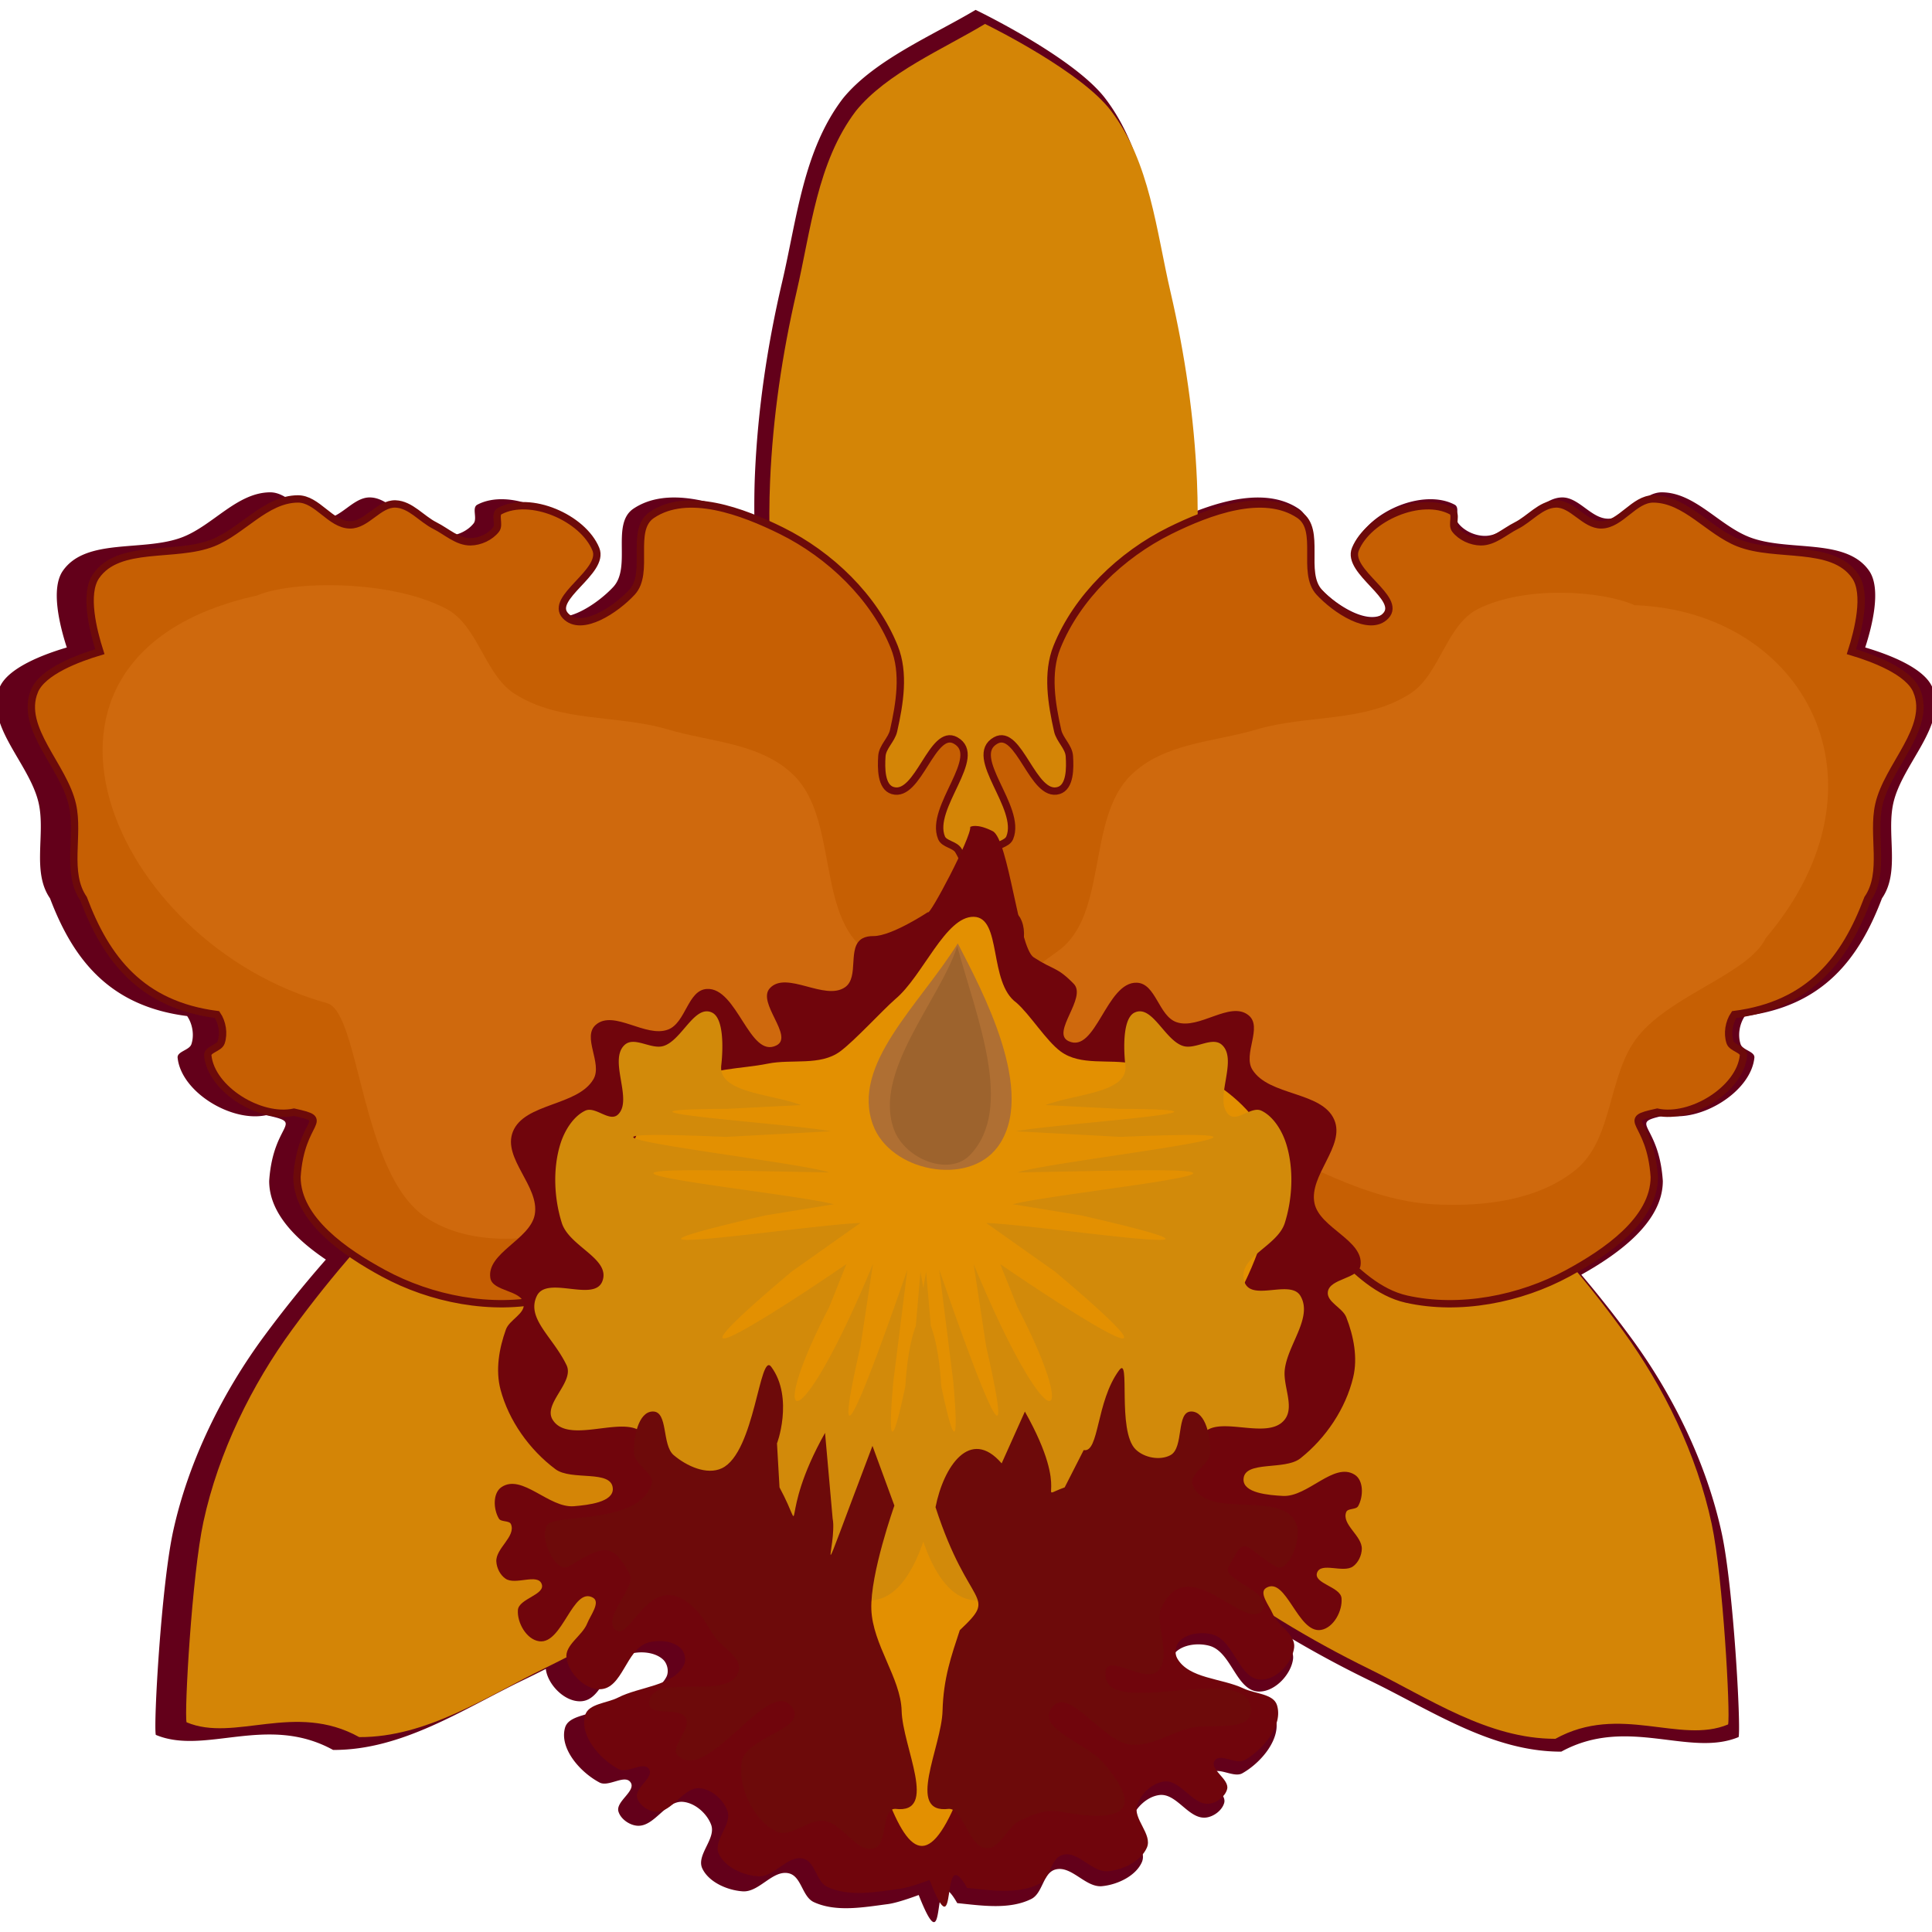
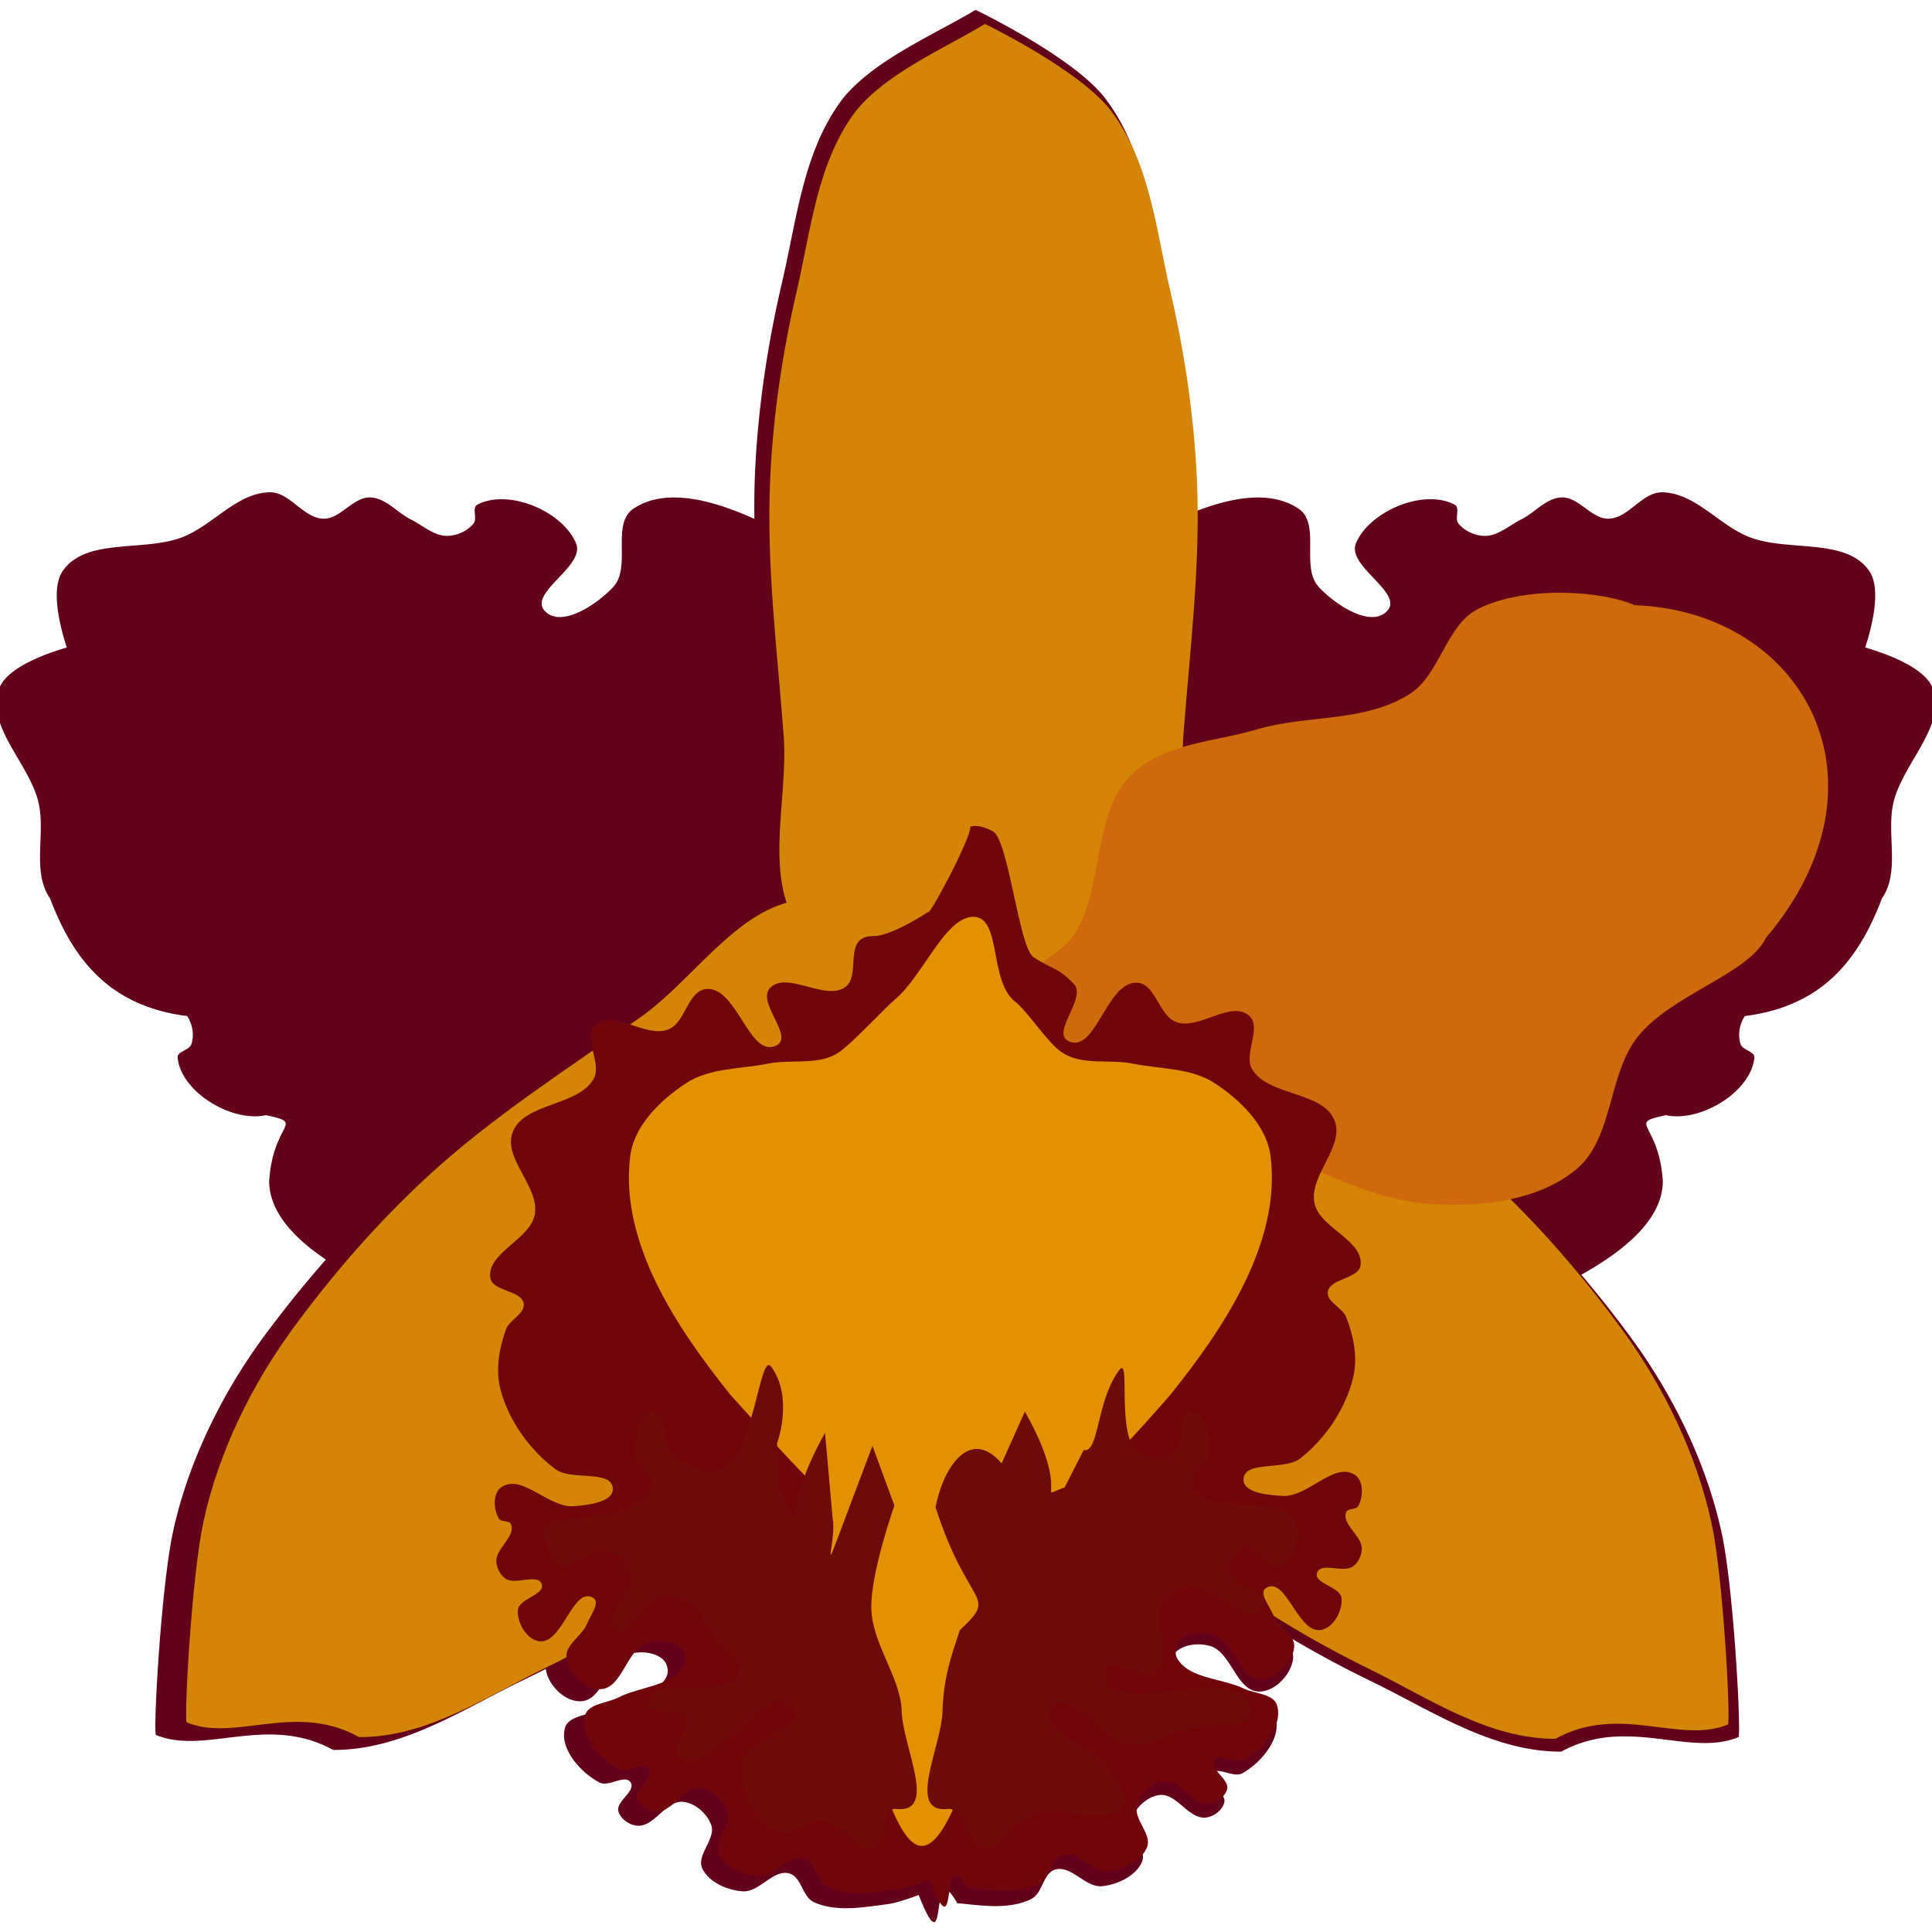
<svg xmlns="http://www.w3.org/2000/svg" width="300" height="300" viewBox="0 0 300 300">
  <g fill-rule="evenodd">
    <path d="M151.494 1.533c-6.571 3.928-15.698 7.743-20.59 13.736-6.181 8.076-7.168 18.783-9.449 28.5-2.304 9.818-3.792 19.855-4.227 29.9-.1 2.302-.112 4.604-.09 6.906-5.992-2.715-13.59-5.042-18.757-1.601-3.55 2.364-.274 9.072-3.16 12.176-2.524 2.714-8.05 6.417-10.609 3.736-2.685-2.814 6.316-6.952 4.84-10.512-2.063-4.972-10.5-8.573-15.336-6.003-.887.471.044 2.117-.57 2.898-.92 1.172-2.569 1.928-4.085 1.944-2.083.022-3.815-1.633-5.67-2.555-2.136-1.06-3.88-3.33-6.276-3.416-2.676-.097-4.603 3.344-7.281 3.301-3.102-.05-5.2-4.118-8.303-4.095-5.105.04-8.817 5.086-13.552 6.944-5.994 2.352-15.006.039-18.622 5.25-1.926 2.775-.464 8.576.615 11.9-3.427 1.01-9.174 3.114-10.44 6.228-2.376 5.848 4.675 11.777 6.067 17.918 1.099 4.851-1.083 10.682 1.768 14.803 3.595 9.479 9.201 16.744 21.29 18.282.843 1.226 1.134 2.977.66 4.378-.317.934-2.238 1.115-2.136 2.093.552 5.334 8.37 10.074 13.75 8.921 6.202 1.345 1.08.953.468 10.22 0 4.97 4.176 9.078 8.802 12.203a178.822 178.822 0 00-9.576 11.876c-6.387 8.645-11.737 19.295-14.142 30.316-1.835 8.406-3.064 29.971-2.69 31.61 7.655 3.213 17.287-3.299 27.53 2.34 10.776.047 20.182-6.348 29.656-10.91 1.133-.546 2.26-1.106 3.381-1.676.004.044.002.086.009.129.343 2.318 2.839 4.934 5.324 4.903 3.614-.04 4.153-6.261 7.592-7.32 1.7-.522 4.012-.344 5.279.84.688.643.941 1.882.509 2.703-1.748 3.322-7.026 3.339-10.49 5.097-1.765.895-4.721.954-5.242 2.777-.913 3.195 2.306 6.904 5.362 8.518 1.392.735 3.882-1.295 4.79-.06.98 1.332-2.305 2.972-1.866 4.54.318 1.136 1.657 2.12 2.9 2.225 2.704.229 4.45-3.973 7.149-3.704 1.912.191 3.722 1.85 4.352 3.561.8 2.175-2.366 4.695-1.368 6.795.996 2.095 3.835 3.37 6.267 3.537 2.573.176 4.66-3.387 7.161-2.797 1.983.467 2.048 3.62 3.883 4.47 3.44 1.591 7.702.806 11.504.309 1.653-.217 4.78-1.413 4.78-1.413 4.791 12.163 1.462-6.69 5.983 1.26 3.814.388 8.098 1.05 11.495-.64 1.812-.902 1.794-4.057 3.764-4.582 2.486-.66 4.662 2.841 7.23 2.591 2.426-.236 5.233-1.592 6.175-3.715.943-2.128-2.286-4.555-1.543-6.751.585-1.73 2.353-3.439 4.26-3.684 2.692-.346 4.544 3.802 7.241 3.496 1.24-.141 2.551-1.162 2.84-2.308.398-1.579-2.93-3.124-1.985-4.483.876-1.262 3.418.695 4.79-.082 3.013-1.7 6.138-5.502 5.142-8.669-.568-1.808-3.527-1.78-5.314-2.625-3.508-1.657-8.783-1.523-10.617-4.794-.453-.81-.234-2.054.438-2.718 1.235-1.22 3.546-1.462 5.258-.988 3.465.959 4.163 7.163 7.777 7.1 2.485-.036 4.91-2.727 5.194-5.055.235-1.937-2.203-3.25-3.219-4.983a168.06 168.06 0 0015.241 8.383c9.464 4.588 18.854 11.006 29.63 10.988 10.257-5.611 19.874.927 27.536-2.265.378-1.637-.8-23.207-2.613-31.617-2.379-11.028-7.7-21.692-14.066-30.354a180.917 180.917 0 00-7.75-9.822c5.861-3.28 12.659-8.205 12.66-14.553-.613-9.267-5.734-8.875.466-10.22 5.381 1.153 13.2-3.587 13.751-8.92.102-.98-1.82-1.16-2.135-2.094-.475-1.4-.183-3.152.66-4.378 12.088-1.537 17.695-8.803 21.289-18.282 2.851-4.121.667-9.952 1.767-14.803 1.391-6.141 8.444-12.07 6.068-17.918-1.266-3.114-7.013-5.218-10.44-6.229 1.079-3.323 2.541-9.124.615-11.898-3.616-5.212-12.628-2.9-18.622-5.251-4.735-1.858-8.447-6.904-13.552-6.943-3.102-.024-5.2 4.045-8.302 4.094-2.679.043-4.607-3.398-7.284-3.3-2.395.086-4.138 2.355-6.273 3.415-1.856.922-3.588 2.577-5.671 2.555-1.516-.016-3.167-.772-4.087-1.944-.614-.781.32-2.427-.568-2.898-4.835-2.57-13.273 1.031-15.335 6.003-1.477 3.56 7.524 7.698 4.839 10.512-2.56 2.681-8.087-1.022-10.61-3.736-2.887-3.104.391-9.812-3.159-12.176-4.46-2.97-10.733-1.633-16.224.532.004-1.946-.02-3.891-.104-5.837-.435-10.045-1.923-20.081-4.227-29.9-2.28-9.717-3.27-20.424-9.452-28.5-4.714-6.16-18.781-13.085-20.118-13.735z" fill="#63001a" />
    <g fill="#d48506">
      <path d="M132.897 17.239c-6.02 7.95-6.981 18.494-9.202 28.061-2.244 9.666-3.694 19.547-4.118 29.438-.564 13.162 1.12 26.327 2.11 39.466.774 10.28-3.484 22.523 2.992 30.786 6.015 7.673 28.017 10.697 28.017 10.697 5.142-.045 21.68-3.417 28.065-10.697 6.477-8.263 2.219-20.506 2.993-30.786.99-13.139 2.675-26.304 2.112-39.466-.424-9.89-1.874-19.772-4.118-29.438-2.221-9.567-3.184-20.11-9.205-28.061-4.591-6.064-18.292-12.883-19.594-13.524-6.4 3.868-15.288 7.623-20.052 13.524z" />
      <path d="M55.779 269.738c10.495.045 19.657-6.25 28.885-10.74 9.322-4.539 18.28-9.941 26.552-16.278 11.008-8.434 20.497-18.904 30.434-28.727 7.774-7.686 20.541-12.153 22.827-23.628 2.122-10.657-10.332-32.621-10.332-32.621-3.518-4.623-17.437-17.296-27.638-18.128-11.055-.246-18.057 11.927-26.88 18.212-11.277 8.033-23.047 15.453-33.29 24.907-7.698 7.105-14.694 15.131-20.978 23.73-6.22 8.511-11.43 18.997-13.772 29.848-1.787 8.276-2.985 29.508-2.62 31.12 7.454 3.164 16.836-3.247 26.812 2.305z" />
      <path d="M241.52 270.001c-10.494.017-19.641-6.302-28.858-10.819-9.311-4.563-18.257-9.99-26.513-16.35-10.987-8.462-20.45-18.958-30.364-28.808-7.756-7.707-20.512-12.209-22.77-23.69-2.096-10.662 10.411-32.593 10.411-32.593 3.53-4.613 17.478-17.249 27.682-18.052 11.055-.217 18.028 11.975 26.835 18.284 11.258 8.063 23.01 15.516 33.23 24.997 7.681 7.125 14.657 15.17 20.92 23.786 6.2 8.528 11.384 19.028 13.7 29.885 1.767 8.281 2.914 29.516 2.546 31.128-7.463 3.143-16.829-3.293-26.818 2.232z" />
    </g>
    <g stroke="#6d0a0a" fill="#c65f03" stroke-width="1.142">
-       <path d="M5.339 107.327c-2.315 5.757 4.553 11.594 5.909 17.64 1.07 4.777-1.055 10.518 1.722 14.575 3.5 9.333 8.96 16.486 20.733 18 .821 1.207 1.105 2.931.643 4.31-.308.92-2.18 1.098-2.08 2.06.537 5.252 8.153 9.92 13.393 8.785 6.04 1.324 1.05.938.454 10.062 0 6.645 7.501 11.732 13.415 14.944 7.412 4.026 16.813 5.87 25.068 4.022 4.292-.96 7.82-4.274 10.83-7.432 7.246-7.273 5.768 6.39 6.707 6.96 16.994.61 28.388.878 43.988-28.978 2.597-3.223 2.462-21.828-.244-20.365-.255-3.055-2.28-6.477-.779-9.162.878-1.57 4.005-.9 4.843-2.491 1.288-2.447.29-5.81-1.116-8.193-.552-.936-2.206-.969-2.623-1.97-1.961-4.709 6.68-12.605 2.18-15.115-3.644-2.033-5.766 8.978-9.773 7.774-1.811-.543-1.792-3.48-1.672-5.339.093-1.44 1.502-2.536 1.818-3.946.948-4.228 1.734-8.96.115-12.987-3.114-7.744-9.97-14.334-17.534-18.075-6.036-2.986-14.54-6.2-20.115-2.446-3.458 2.328-.266 8.932-3.077 11.988-2.458 2.671-7.84 6.317-10.333 3.677-2.615-2.77 6.15-6.844 4.712-10.35-2.008-4.894-10.226-8.438-14.935-5.908-.864.464.044 2.083-.553 2.853-.896 1.154-2.503 1.898-3.98 1.913-2.028.022-3.716-1.607-5.523-2.515-2.08-1.044-3.778-3.279-6.11-3.364-2.607-.095-4.485 3.293-7.093 3.251-3.021-.049-5.065-4.054-8.086-4.031-4.972.038-8.588 5.006-13.2 6.835-5.837 2.316-14.614.039-18.136 5.17-1.876 2.732-.452 8.443.6 11.715-3.339.995-8.936 3.067-10.168 6.133zM297.65 107.327c2.315 5.757-4.553 11.594-5.908 17.64-1.07 4.777 1.054 10.518-1.723 14.575-3.5 9.333-8.96 16.486-20.733 18-.821 1.207-1.105 2.931-.643 4.31.308.92 2.18 1.098 2.08 2.06-.537 5.252-8.153 9.92-13.393 8.785-6.04 1.324-1.05.938-.454 10.062 0 6.645-7.5 11.732-13.415 14.944-7.412 4.026-16.812 5.87-25.068 4.022-4.292-.96-7.82-4.274-10.83-7.432-7.246-7.273-5.768 6.39-6.707 6.96-16.994.61-28.388.878-43.988-28.978-2.597-3.223-2.462-21.828.245-20.365.254-3.055 2.28-6.477.778-9.162-.878-1.57-4.005-.9-4.842-2.491-1.289-2.447-.291-5.81 1.115-8.193.552-.936 2.206-.969 2.624-1.97 1.96-4.709-6.681-12.605-2.182-15.115 3.645-2.033 5.767 8.978 9.775 7.774 1.81-.543 1.792-3.48 1.671-5.339-.093-1.44-1.502-2.536-1.818-3.946-.948-4.228-1.734-8.96-.115-12.987 3.114-7.744 9.97-14.334 17.534-18.075 6.036-2.986 14.54-6.2 20.115-2.446 3.458 2.328.266 8.932 3.077 11.988 2.458 2.671 7.84 6.317 10.333 3.677 2.616-2.77-6.15-6.844-4.712-10.35 2.008-4.894 10.226-8.438 14.935-5.908.864.464-.044 2.083.553 2.853.896 1.154 2.503 1.898 3.98 1.913 2.028.022 3.716-1.607 5.523-2.515 2.08-1.044 3.778-3.279 6.11-3.364 2.608-.095 4.485 3.293 7.093 3.251 3.021-.049 5.065-4.054 8.086-4.031 4.972.038 8.588 5.006 13.2 6.835 5.837 2.316 14.614.039 18.137 5.17 1.875 2.732.45 8.443-.6 11.715 3.338.995 8.935 3.067 10.167 6.133z" />
-     </g>
+       </g>
    <g fill="#cf690d">
-       <path d="M50.818 155.779c5.092 1.52 5.173 26.543 15.362 33.293 7.064 4.68 17.477 3.79 25.409.807 6.363-2.393 9.362-9.985 14.906-13.92 7.323-5.196 14.885-14.364 23.853-12.516 25.752 5.31 22.252-2.813 4.175-15.797-7.721-5.545-4.391-20.502-11.259-27.257-5.133-5.05-12.924-5.145-19.53-7.114-7.872-2.347-16.795-1.009-23.878-5.578-4.582-2.957-5.628-10.534-10.487-13.125-8.752-4.667-24.239-4.38-29.412-2.115-42.09 9.263-22.683 54.05 10.86 63.322z" />
      <path d="M274.195 145.661c-2.693 5.568-14.631 8.762-19.851 15.28-4.752 5.934-3.754 15.847-9.627 20.674-5.825 4.787-14.438 5.802-21.967 5.396-10.764-.582-20.533-6.696-30.394-11.052-8.213-3.628-14.885-14.364-23.853-12.516-25.751 5.31-22.252-2.813-4.174-15.797 7.72-5.545 4.39-20.502 11.258-27.257 5.134-5.05 12.925-5.145 19.53-7.114 7.872-2.347 16.796-1.009 23.879-5.578 4.582-2.957 5.572-10.65 10.487-13.125 7.31-3.684 19.168-2.867 24.341-.602 26.28.987 40.884 27.461 20.371 51.691z" />
    </g>
    <path d="M135.639 145.354c-.648-.006-1.236.096-1.703.35-2.44 1.327-.448 6.022-2.721 7.594-3.153 2.18-9.088-2.635-11.668.145-2.075 2.236 3.79 7.48 1.027 8.883-4.19 2.129-6.097-9.06-10.829-8.761-2.966.188-3.242 5.244-6.002 6.301-3.48 1.333-8.413-3.132-11.21-.75-2.211 1.883 1.06 5.987-.379 8.456-2.454 4.212-10.724 3.659-12.517 8.162-1.648 4.14 4.191 8.495 3.402 12.856-.704 3.892-7.529 5.972-6.896 9.871.338 2.082 4.827 1.86 5.176 3.94.266 1.583-2.211 2.52-2.76 4.038-1.067 2.96-1.641 6.32-.835 9.35 1.272 4.78 4.46 9.312 8.531 12.35 2.477 1.848 8.745.005 8.902 3.003.11 2.12-3.82 2.557-6.04 2.742-3.876.324-8.042-5.1-11.234-2.973-1.41.94-1.267 3.477-.416 4.897.345.575 1.618.252 1.876.867.804 1.915-2.399 3.75-2.273 5.812.061.993.584 2.07 1.43 2.65 1.534 1.053 4.96-.874 5.61.82.64 1.675-3.561 2.269-3.692 4.05-.142 1.929 1.311 4.578 3.319 4.85 3.607.491 5.198-8.543 8.33-6.774 1.232.696-.383 2.735-.893 4.014-.768 1.927-3.51 3.338-3.21 5.377.334 2.283 2.765 4.858 5.185 4.828 3.52-.039 4.044-6.165 7.394-7.207 1.655-.515 3.909-.34 5.142.825.67.634.916 1.854.495 2.662-1.702 3.271-6.843 3.288-10.217 5.02-1.719.88-4.597.937-5.104 2.732-.89 3.146 2.245 6.798 5.221 8.387 1.356.724 3.782-1.275 4.667-.058.954 1.31-2.246 2.927-1.819 4.47.31 1.118 1.614 2.087 2.824 2.19 2.633.225 4.333-3.91 6.963-3.646 1.862.188 3.625 1.821 4.238 3.506.779 2.141-2.304 4.62-1.331 6.688.97 2.063 3.736 3.32 6.104 3.483 2.506.174 4.538-3.334 6.974-2.754 1.932.46 1.994 3.564 3.78 4.4 3.351 1.568 7.502.796 11.206.306 1.61-.213 4.654-1.39 4.654-1.39 4.667 11.975 1.426-6.59 5.83 1.238 3.714.382 7.885 1.034 11.194-.63 1.764-.888 1.747-3.993 3.666-4.51 2.421-.65 4.54 2.798 7.04 2.552 2.363-.233 5.097-1.569 6.014-3.659.919-2.095-2.224-4.484-1.5-6.647.57-1.702 2.29-3.386 4.146-3.627 2.622-.341 4.427 3.744 7.054 3.442 1.207-.138 2.485-1.144 2.766-2.272.388-1.554-2.854-3.077-1.935-4.414.854-1.243 3.33.684 4.667-.08 2.934-1.674 5.976-5.416 5.007-8.534-.553-1.78-3.434-1.753-5.174-2.584-3.417-1.633-8.555-1.5-10.34-4.72-.442-.797-.23-2.023.425-2.677 1.202-1.2 3.453-1.44 5.12-.974 3.375.944 4.054 7.053 7.574 6.99 2.42-.035 4.784-2.684 5.06-4.976.247-2.047-2.53-3.378-3.347-5.282-.543-1.264-2.207-3.255-.994-3.987 3.086-1.86 4.908 7.126 8.501 6.53 2-.33 3.385-3.02 3.194-4.945-.177-1.776-4.393-2.248-3.794-3.942.604-1.71 4.08.116 5.586-.98.83-.605 1.324-1.698 1.36-2.692.072-2.064-3.176-3.806-2.422-5.744.242-.622 1.523-.336 1.853-.92.815-1.445.895-3.985-.54-4.883-3.245-2.034-7.271 3.508-11.154 3.297-2.223-.12-6.162-.444-6.106-2.566.08-3.002 6.39-1.34 8.82-3.26 3.991-3.155 7.061-7.778 8.21-12.593.729-3.052.071-6.394-1.072-9.322-.587-1.502-3.087-2.366-2.862-3.956.296-2.09 4.789-1.998 5.073-4.089.533-3.916-6.345-5.798-7.149-9.668-.9-4.336 4.825-8.86 3.072-12.95-1.907-4.449-10.16-3.657-12.722-7.795-1.501-2.427 1.664-6.624-.594-8.442-2.858-2.3-7.674 2.307-11.187 1.075-2.787-.977-3.192-6.023-6.162-6.125-4.738-.162-6.355 11.078-10.598 9.072-2.798-1.323 2.93-6.735.8-8.91-2.652-2.703-3.012-2.02-6.219-4.108-2.313-1.506-3.885-18.33-6.357-19.586-2.529-1.284-3.487-.66-3.487-.66.216 1.547-6.434 14.104-6.581 13.237 0 0-5.633 3.735-8.437 3.713z" fill="#70050c" />
    <path d="M151.213 142.36c-4.408-.104-7.92 9.221-12.183 12.774-2.11 1.85-6.33 6.48-8.582 8.138-3.098 2.28-7.506 1.136-11.226 1.892-4.254.865-9.003.62-12.674 3.026-3.928 2.574-8.087 6.542-8.691 11.343-1.683 13.376 7.266 26.729 15.57 37.063 4.451 4.95 8.374 9.298 11.978 12.963 1.209 8.145 2.859 15.807 4.458 22.51 10.776 40.377 13.83 51.472 27.095 0 1.062-4.45 2.137-9.35 3.102-14.504 6.011-4.12 12.96-10.947 21.662-20.97 8.304-10.333 17.255-23.686 15.572-37.062-.604-4.801-4.763-8.77-8.691-11.343-3.671-2.406-8.422-2.16-12.676-3.026-3.72-.756-8.128.388-11.227-1.892-2.252-1.658-4.747-5.713-6.857-7.563-4.391-3.135-2.222-13.244-6.63-13.348z" fill="#e39001" />
-     <path d="M109.57 157.047c-2.24.223-4.046 4.613-6.551 5.375-1.95.593-4.558-1.593-6.07-.127-2.469 2.393 1.363 8.474-.971 10.752-1.323 1.291-3.51-1.33-5.098-.582-1.814.854-3.214 3.04-3.885 5.23-1.17 3.82-.958 8.396.243 12.204 1.156 3.666 7.574 5.528 6.312 9.007-1.231 3.395-8.624-.917-10.19 2.325-1.693 3.506 2.512 6.36 4.614 10.752 1.258 2.628-3.651 5.95-2.186 8.425 2.607 4.403 12.725-1.73 14.578 3.07 8.11 12.044-7.184 12.275-8.54 12.887 2.245 4.808 10.671-2.85 14.843.051 2.562 1.78.905 8.28 3.871 8.994 3.922.944 5.314-9.407 9.23-8.44 1.905.471.663 5.34 2.428 5.813 2.812.755 4.278-8.063 6.8-6.392 1.993 1.321-2.902 7.312-.73 8.136 4.767 1.808 2.527-17.533 7.284-15.69 5.196 2.011-7.284 18.112-1.941 19.468 4.464 1.133 7.682-2.874 9.761-8.918 2.08 6.044 5.296 10.05 9.76 8.918 5.342-1.356-7.139-17.457-1.943-19.469 4.756-1.842 2.52 17.5 7.285 15.691 2.172-.824-2.722-6.815-.729-8.136 2.521-1.671 3.985 7.147 6.797 6.392 1.766-.474.526-5.342 2.43-5.812 3.916-.968 5.309 9.383 9.23 8.44 2.967-.715 1.31-7.214 3.871-8.995 4.173-2.9 12.599 4.757 14.844-.05-7.052.567-17.034-4.084-8.54-12.887 1.605-4.555 10.328.587 13.128-3.07 1.529-1.998-.276-5.129-.012-7.67.406-3.906 4.412-8.163 2.44-11.508-1.576-2.674-7.781 1.058-8.74-2.325-1.052-3.71 5.156-5.34 6.312-9.007 1.2-3.808 1.413-8.383.242-12.204-.67-2.19-2.07-4.376-3.884-5.23-1.59-.748-3.775 1.873-5.098.582-2.334-2.278 1.498-8.36-.97-10.752-1.513-1.466-4.122.72-6.071.127-2.863-.871-4.812-6.481-7.54-5.193-2.334 1.102-1.44 8.173-1.44 8.173.52 4.317-7.684 4.406-12.385 6.192l11.41.58c24.226.132-10.054 2.304-16.024 3.488l16.268.871c38.014-1.586-10.684 3.682-16.025 5.522l15.539-.291c31.292-.552-9.031 3.373-16.268 5.23l10.684 1.742c33.061 7.601-6.135 1.485-14.81 1.163l10.683 7.556c23.382 19.695 2.996 6.727-8.498-1.164l2.67 6.684c9.974 19.1 5.065 21.924-6.8-6.684l1.944 12.785c6.224 27.195-4.866-4.98-7.283-11.912l2.183 17.434c.903 10.245.093 10.08-1.875.627-.227-3.763-.76-7.08-1.62-9.344l-.73-8.426c-.154.942-.285 1.67-.435 2.56-.15-.89-.282-1.618-.437-2.56l-.729 8.426c-.86 2.266-1.393 5.583-1.62 9.348-1.968 9.449-2.78 9.613-1.878-.631l2.186-17.434c-2.418 6.932-13.507 39.107-7.283 11.912l1.941-12.785c-11.864 28.608-16.771 25.784-6.797 6.684l2.67-6.684c-11.495 7.89-31.88 20.86-8.498 1.164l10.684-7.556c-8.676.322-47.872 6.438-14.811-1.163l10.684-1.742c-7.237-1.857-47.56-5.782-16.268-5.23l15.54.29c-5.342-1.84-54.04-7.107-16.026-5.52l16.267-.872c-5.97-1.184-40.25-3.356-16.023-3.488l11.41-.58c-4.701-1.786-12.906-1.875-12.385-6.192 0 0 .894-7.07-1.441-8.173a1.843 1.843 0 00-.988-.182z" fill="#d28a0a" />
    <g fill="#6d0a0a">
      <path d="M101.37 219.177c2.42-.028 1.367 5.189 3.247 6.78 1.998 1.692 5.12 3.136 7.467 2.035 5.145-2.416 5.853-18.215 7.673-15.754 3.604 4.874.773 12.353.891 11.857l.394 6.867c4.385 8.162-.492 4.984 7.07-8.464l1.179 13.291c.81 4.213-3.643 14.607 6.185-11.275l3.403 9.274s-3.776 10.61-3.578 16.107c.196 5.469 4.561 10.677 4.703 15.729.124 5.633 5.808 16.1-.974 15.256-2.227-.076-1.111 5.435-3.246 6.102-2.79.871-4.855-3.803-7.737-4.23-2.55-.379-5.251 2.77-7.572 1.604-3.485-1.749-5.898-6.784-5.3-10.772.58-3.865 10.004-5.03 7.947-8.3-3.509-5.58-12.957 11.685-17.833 7.368-1.457-1.29 2.115-4.094 1.207-5.849-.965-1.866-5.72-.167-5.684-2.287.088-5.106 12.391-.127 13.87-4.995.636-2.097-2.455-3.575-3.695-5.353-1.026-1.47-1.833-3.145-3.1-4.393-6.887-6.779-9.944 5.27-12.27 3.338-2.217-1.842 3.157-6.674 2.187-8.58-2.794-5.494-4.476-4.268-9.484-1.304-2.043 1.209-4.784-4.63-3.278-6.514 1.298-1.623 14.063.014 16.123-6.188.593-1.786-2.643-3.02-2.716-4.909-.093-2.374.646-6.416 2.921-6.441zM184.993 219.177c-2.42-.028-1.094 5.627-3.247 6.78-1.627.872-4.09.406-5.418-.907-2.912-2.879-.732-14.738-2.552-12.277-3.604 4.874-3.077 12.887-5.5 12.392l-2.955 5.797c-4.897 1.744 1.385 1.672-6.178-11.775l-3.607 8.045c-4.895-5.676-9.03.49-10.269 6.803 5.222 16.122 9.866 13.334 3.767 19.105-1.33 4.042-2.533 7.432-2.675 12.484-.124 5.633-5.808 16.1.974 15.256 2.227-.076 3.066 5.924 5.807 6.102 2.187.143 3.19-3.265 5.176-4.23 2.003-.973 3.95-1.894 6.486-1.421 11.268 2.101 12.05-1.253 6.386-7.747-2.523-2.893-10.056-5.066-7.947-8.3 2.538-3.893 7.91 5.295 12.409 5.634 3.041.23 5.885-1.668 8.826-2.51 3.262-.935 9.811.71 9.781-2.823-.069-8.113-23.536 1.988-22.575-6.064.333-2.795 6.136 1.908 8.092-.032 2.251-2.233-.481-7.486.514-9.714 4.244-9.51 13.66 4.566 15.89-.066 1.217-2.53-6.416-4.405-5.446-6.312 2.794-5.493 2.303-3.132 7.311-.17 2.043 1.21 4.122-4.223 3.279-6.512-2.057-5.58-14.175-.566-16.124-6.189-.616-1.777 2.643-3.02 2.717-4.908.092-2.374-.647-6.417-2.922-6.442z" />
    </g>
-     <path d="M135.545 174.637c2.632 7.258 14.76 9.678 19.367 3.46 6.218-8.394-2.516-24.477-6.189-31.605-6.032 9.657-16.576 18.774-13.178 28.145z" fill="#af6f33" />
-     <path d="M148.643 146.938c-2.777 8.47-13.118 19.524-9.826 28.457 1.68 4.56 8.536 7.364 11.819 3.94 6.956-7.255.951-21.48-1.993-32.397z" fill="#9d632d" />
  </g>
</svg>